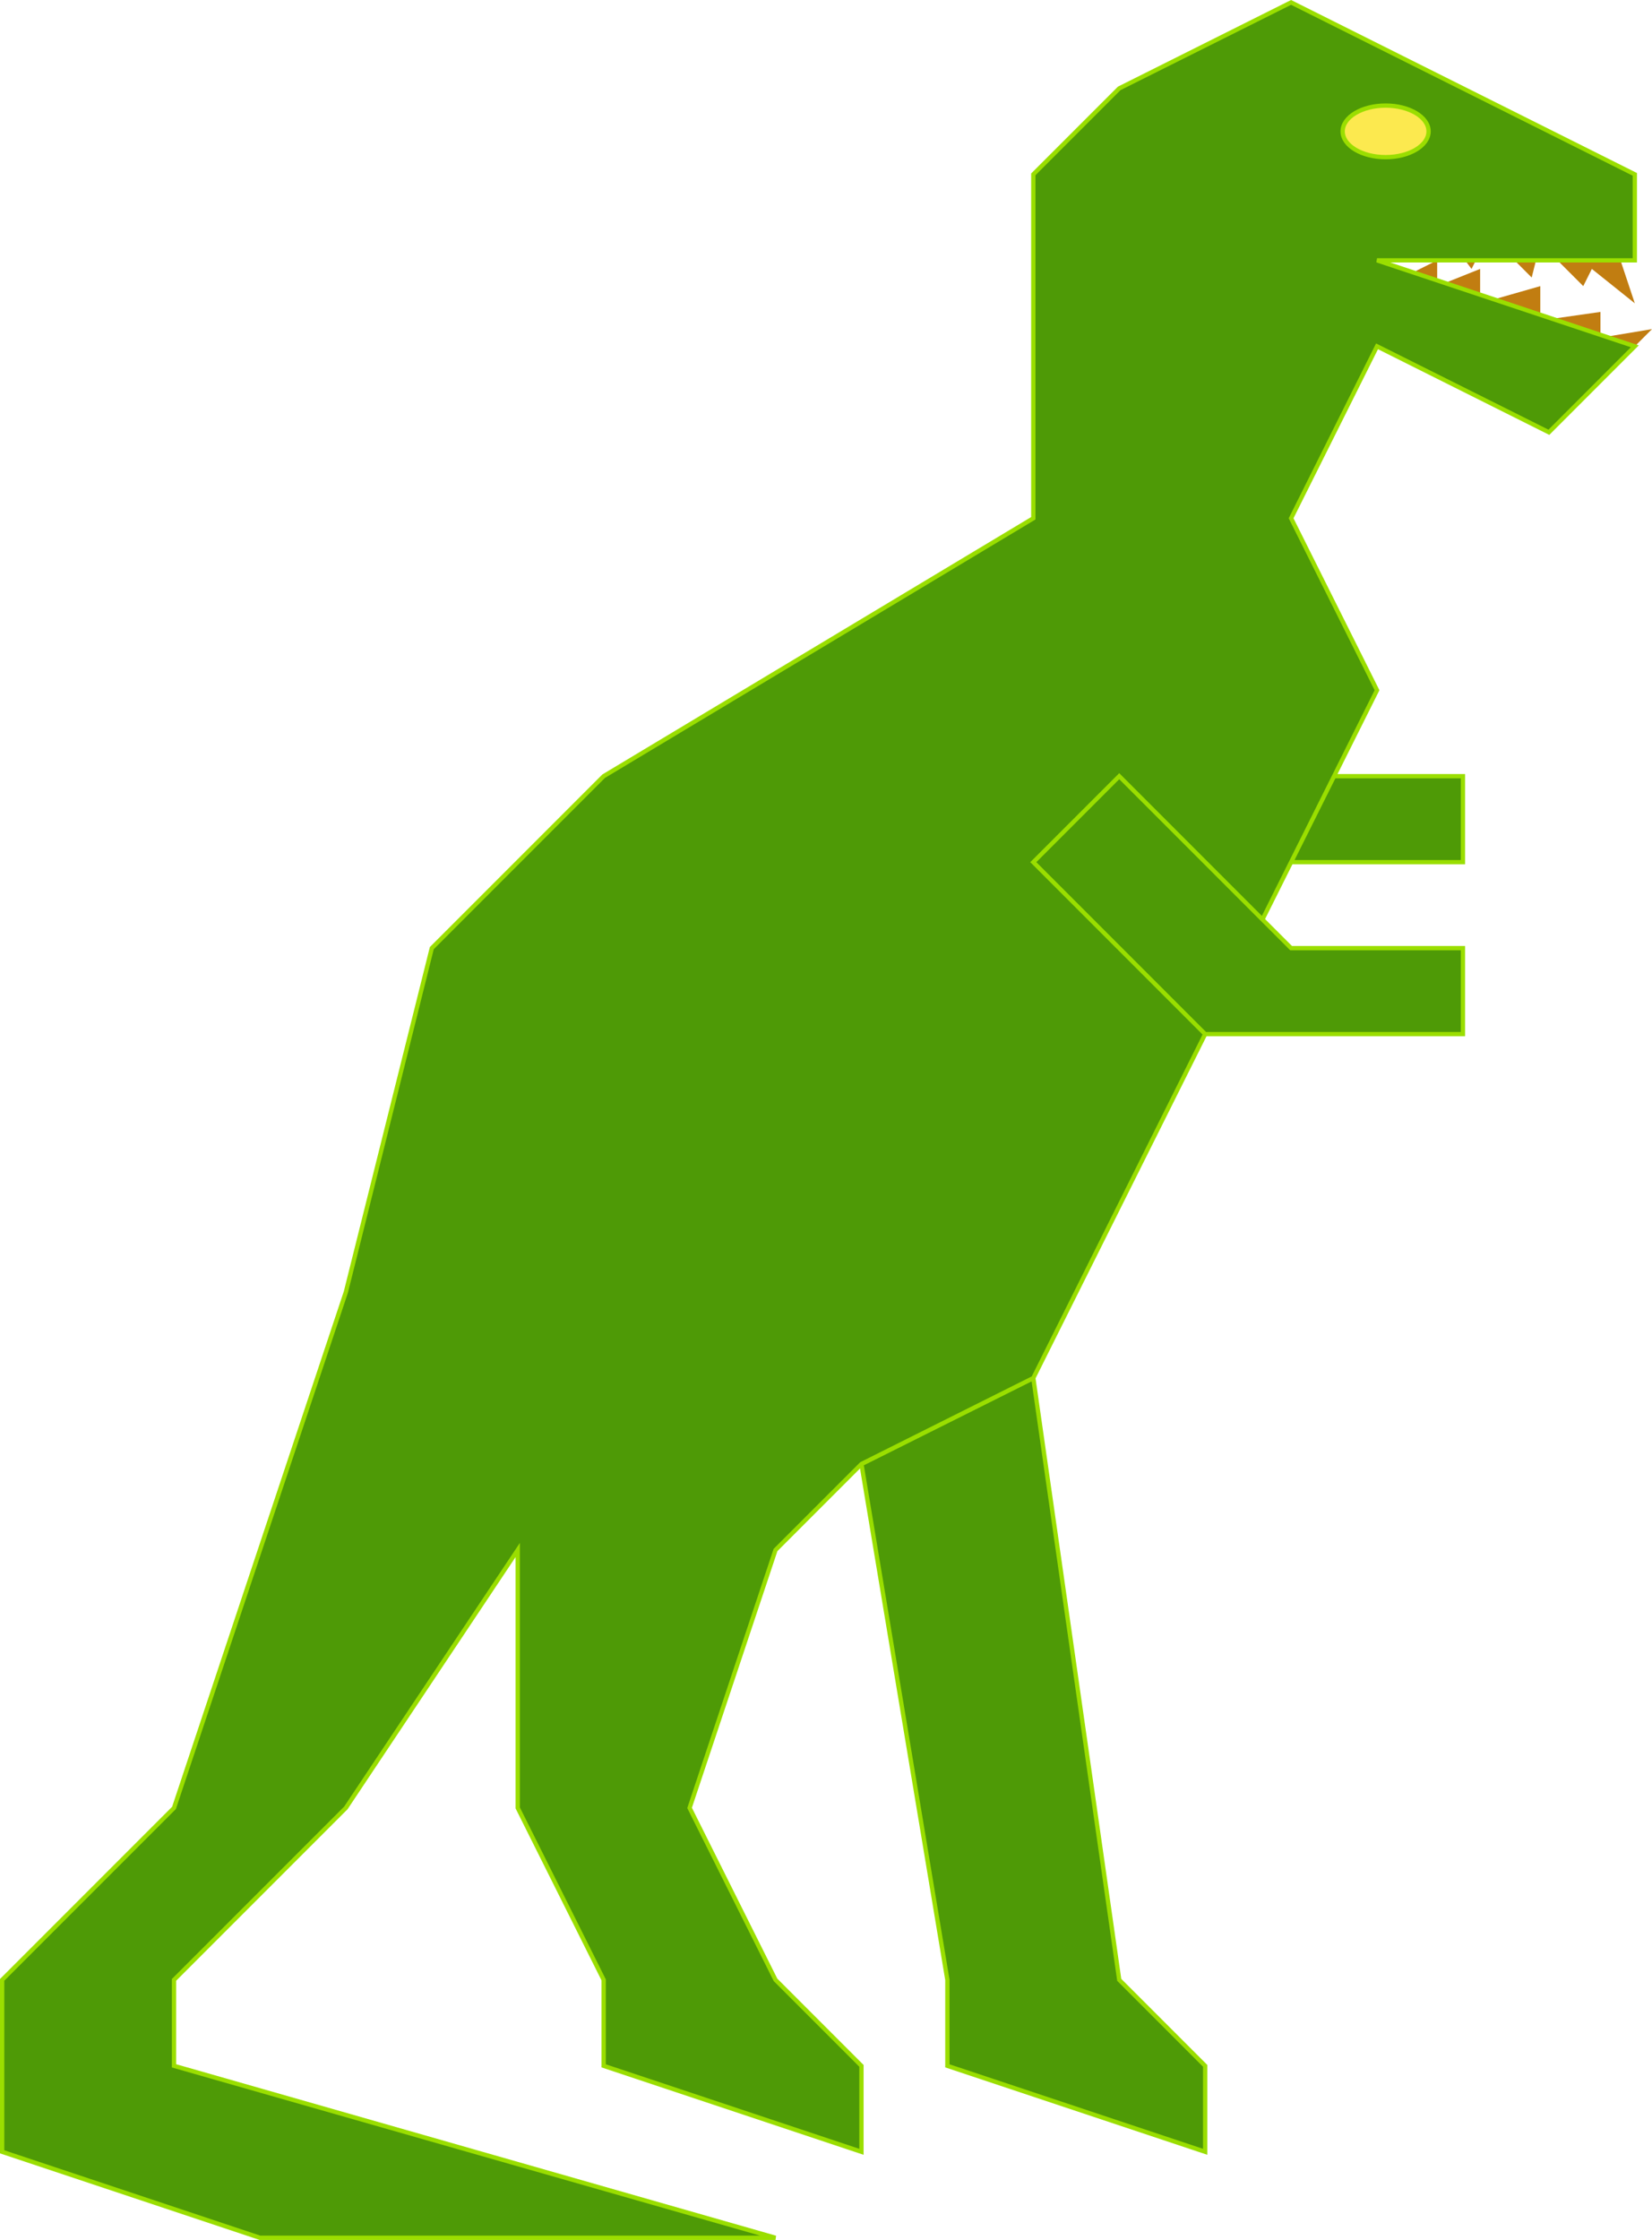
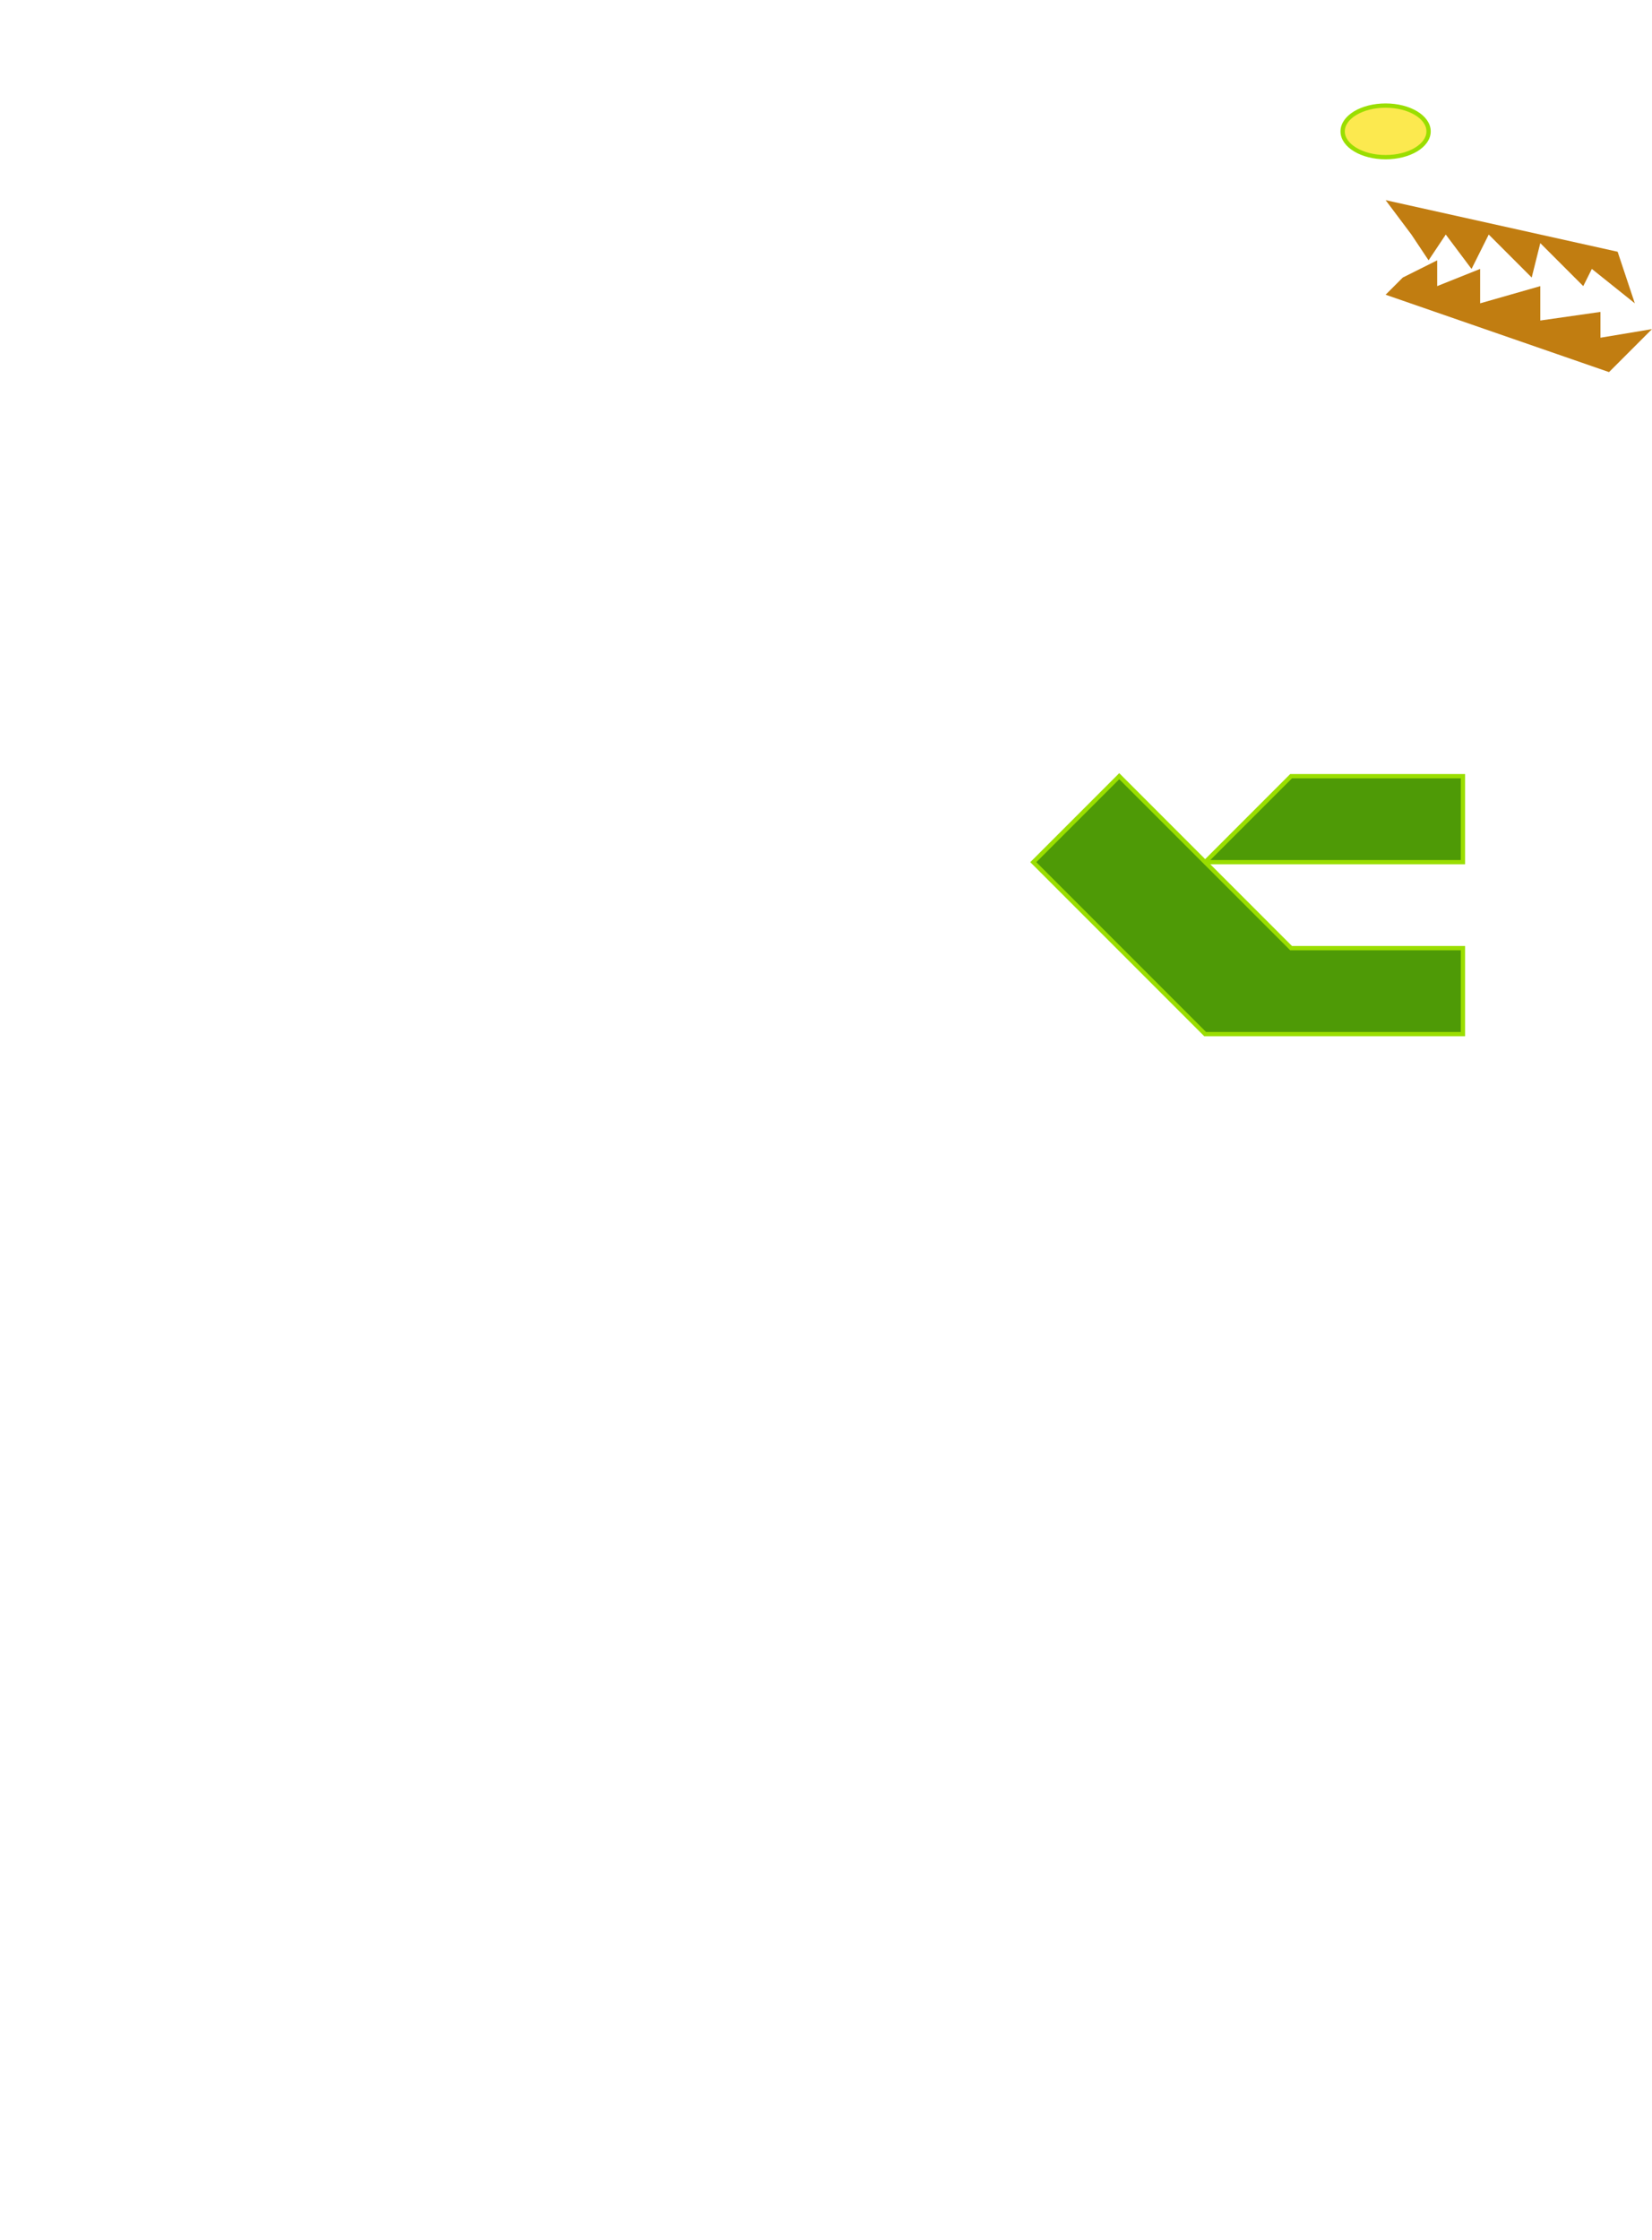
<svg xmlns="http://www.w3.org/2000/svg" xmlns:ns1="http://sodipodi.sourceforge.net/DTD/sodipodi-0.dtd" xmlns:ns2="http://www.inkscape.org/namespaces/inkscape" width="192.25" height="260.53" version="1.1" style="fill:#4e9a06;stroke-width:0.05" id="svg1409" ns1:docname="t-rex.svg" ns2:version="1.2.2 (b0a8486541, 2022-12-01)">
  <ns1:namedview id="namedview1411" pagecolor="#ffffff" bordercolor="#000000" borderopacity="0.25" ns2:showpageshadow="2" ns2:pageopacity="0.0" ns2:pagecheckerboard="0" ns2:deskcolor="#d1d1d1" showgrid="false" ns2:zoom="7.770109" ns2:cx="77.090296" ns2:cy="135.19759" ns2:window-width="1422" ns2:window-height="719" ns2:window-x="0" ns2:window-y="0" ns2:window-maximized="1" ns2:current-layer="svg1409" />
  <defs id="defs1391" />
  <g transform="matrix(10,0,0,10,100.25,120.28)" id="g1407">
    <path style="fill:#c17d11;stroke-width:1px" d="M 6.4,-9.3 6.6,-9 6.8,-9.3 7.1,-8.9 7.3,-9.3 7.8,-8.8 7.9,-9.2 8.4,-8.7 8.5,-8.9 9,-8.5 8.8,-9.1 6.1,-9.7 Z" id="path1393" />
    <path style="fill:#c17d11;stroke-width:1px" d="M 6.3,-8.8 6.7,-9 v 0.3 l 0.5,-0.2 v 0.4 l 0.7,-0.2 v 0.4 l 0.7,-0.1 v 0.3 L 9.2,-8.2 8.7,-7.7 6.1,-8.6 Z" id="path1395" />
-     <path style="stroke:#9ade00" d="m 2,4 1,7 1,1 v 1 L 1,12 V 11 L 0,5 Z" id="path1397" />
    <path style="stroke:#9ade00" d="m 5,-3 h 2 v 1 H 4 Z" id="path1399" />
-     <path style="stroke:#9ade00" d="m 6,-8 -1,2 1,2 -4,8 -2,1 -1,1 -1,3 1,2 1,1 v 1 L -3,12 V 11 L -4,9 V 6 l -2,3 -2,2 v 1 l 7,2 h -6 l -3,-1 v -2 l 2,-2 2,-6 1,-4 2,-2 5,-3 v -4 l 1,-1 2,-1 4,2 v 1 H 6 l 3,1 -1,1 z" id="path1401" />
    <path style="stroke:#9ade00" d="m 3,-3 2,2 H 7 V 0 H 4 L 2,-2 Z" id="path1403" />
    <ellipse cx="6.1" cy="-10.5" rx="0.5" ry="0.3" style="color:#000000;overflow:visible;fill:#fce94f;stroke:#9ade00" id="ellipse1405" />
  </g>
</svg>